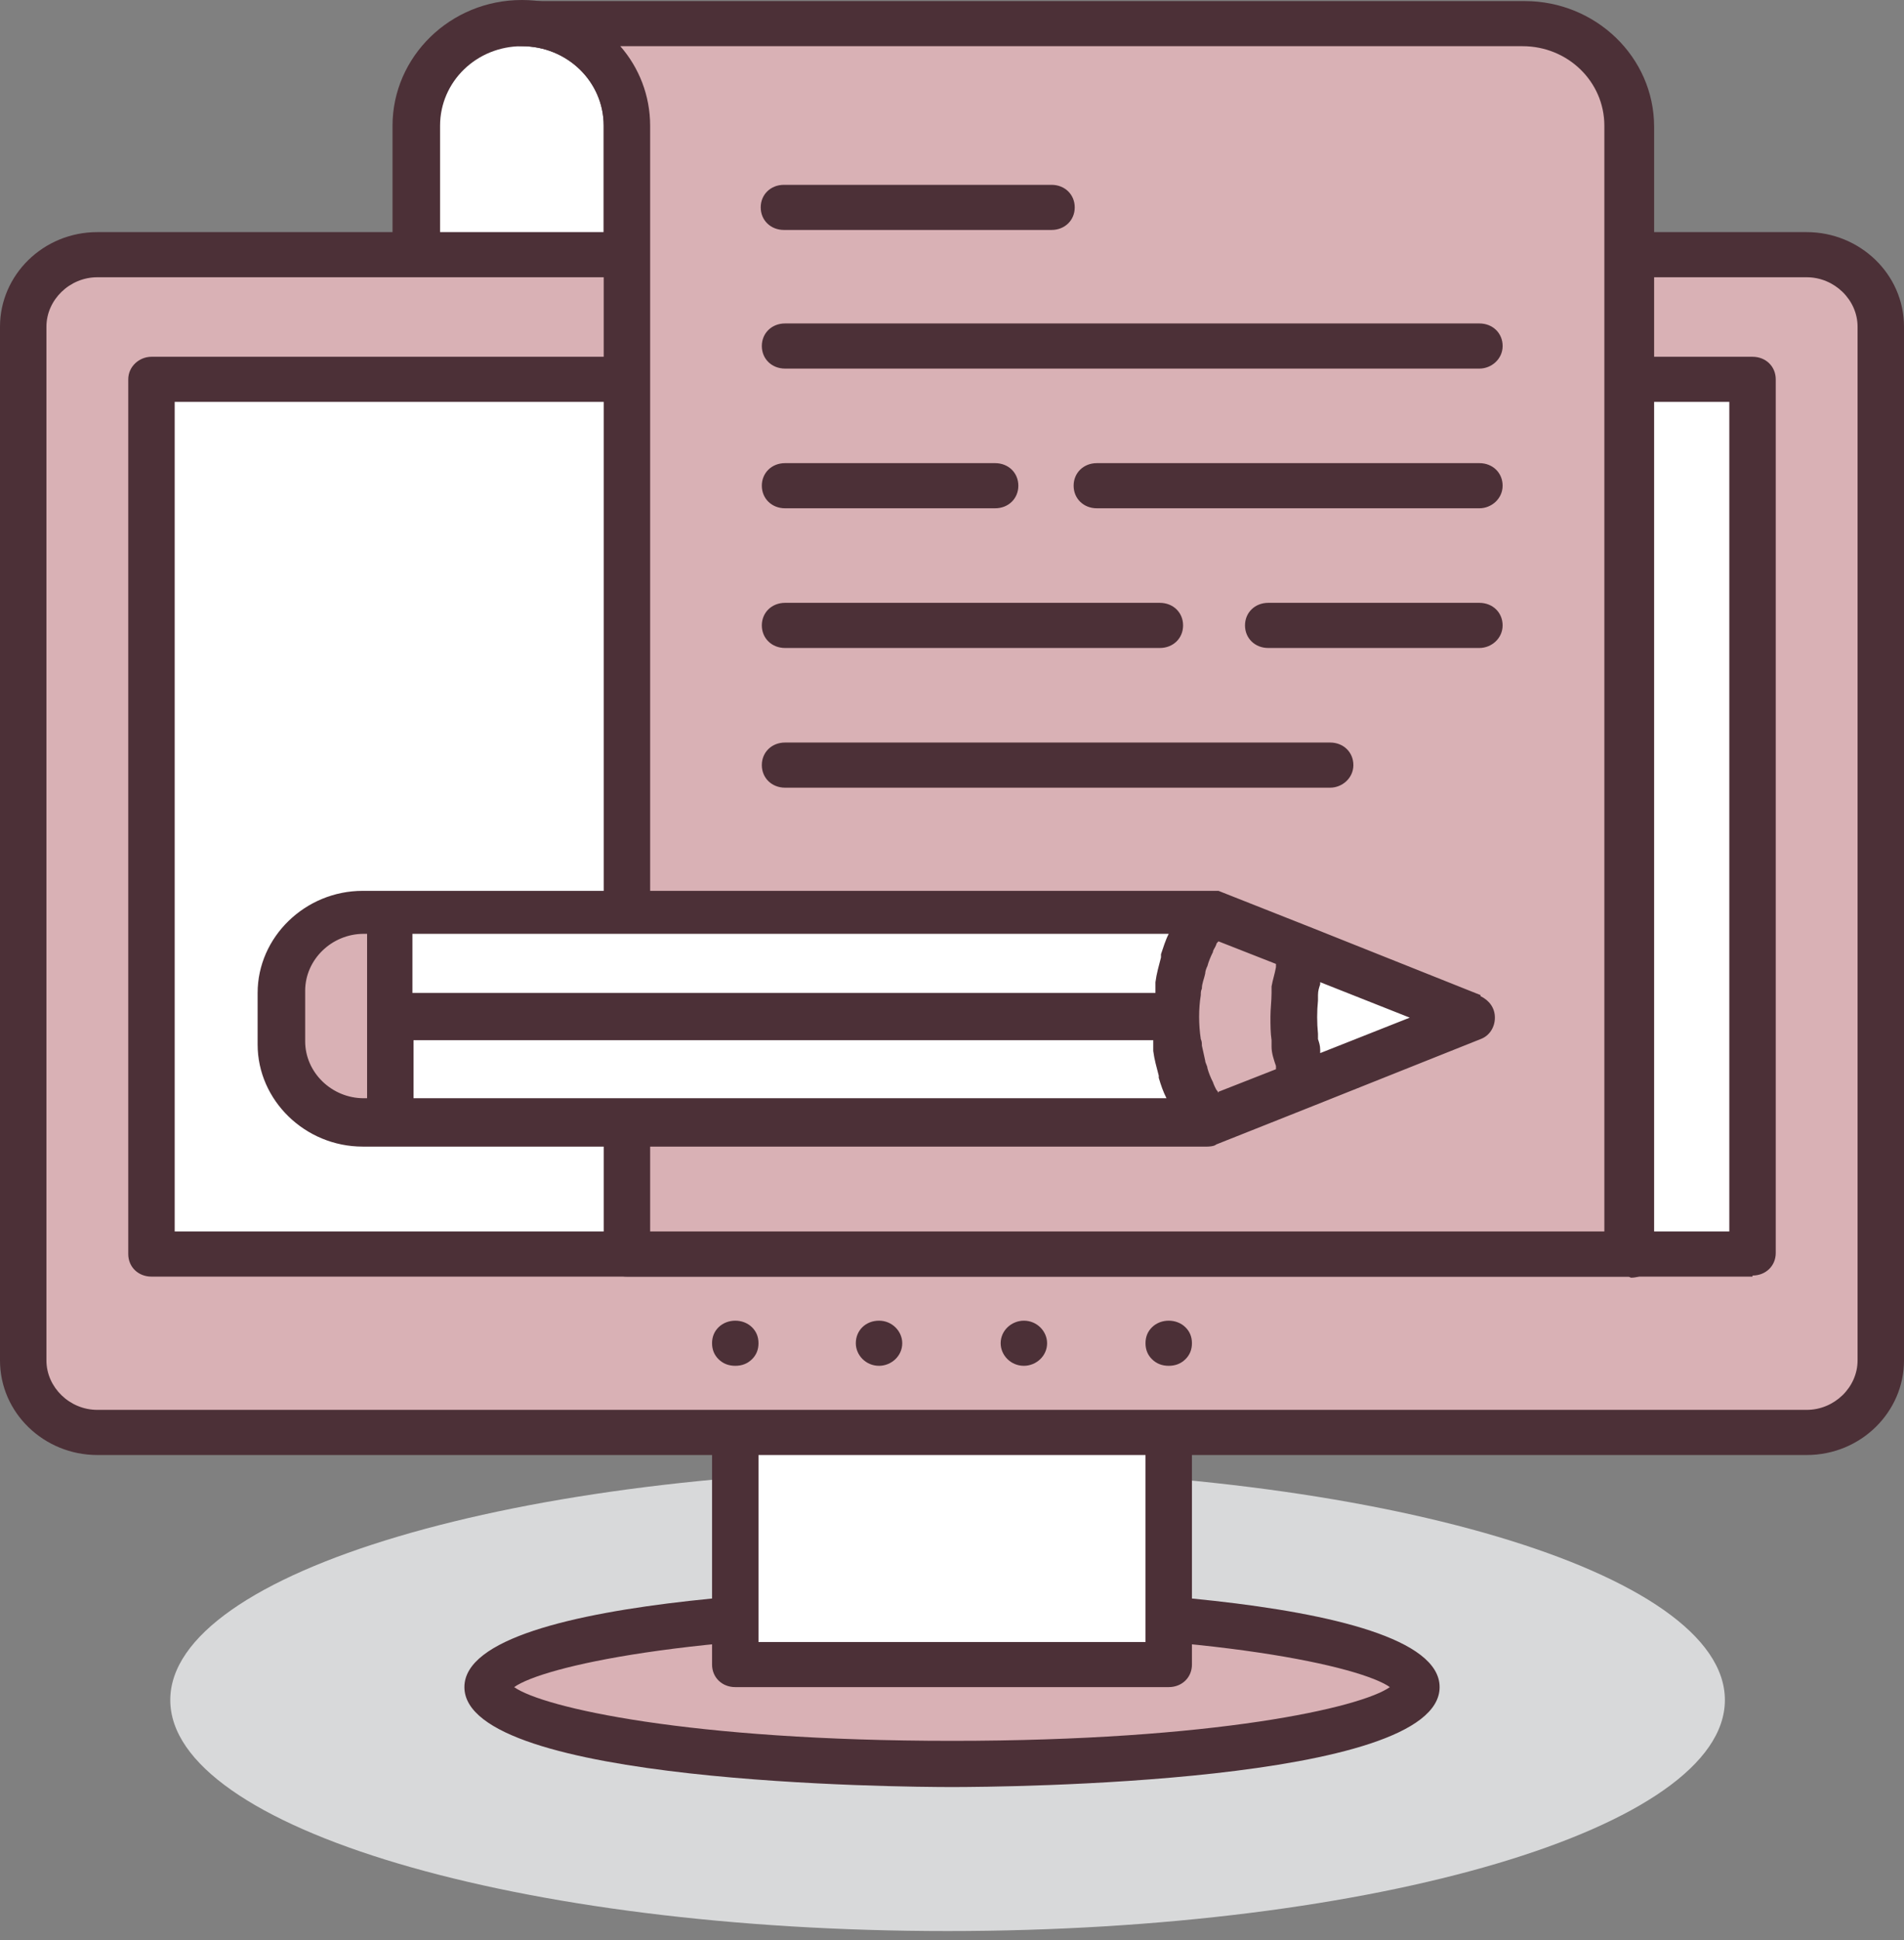
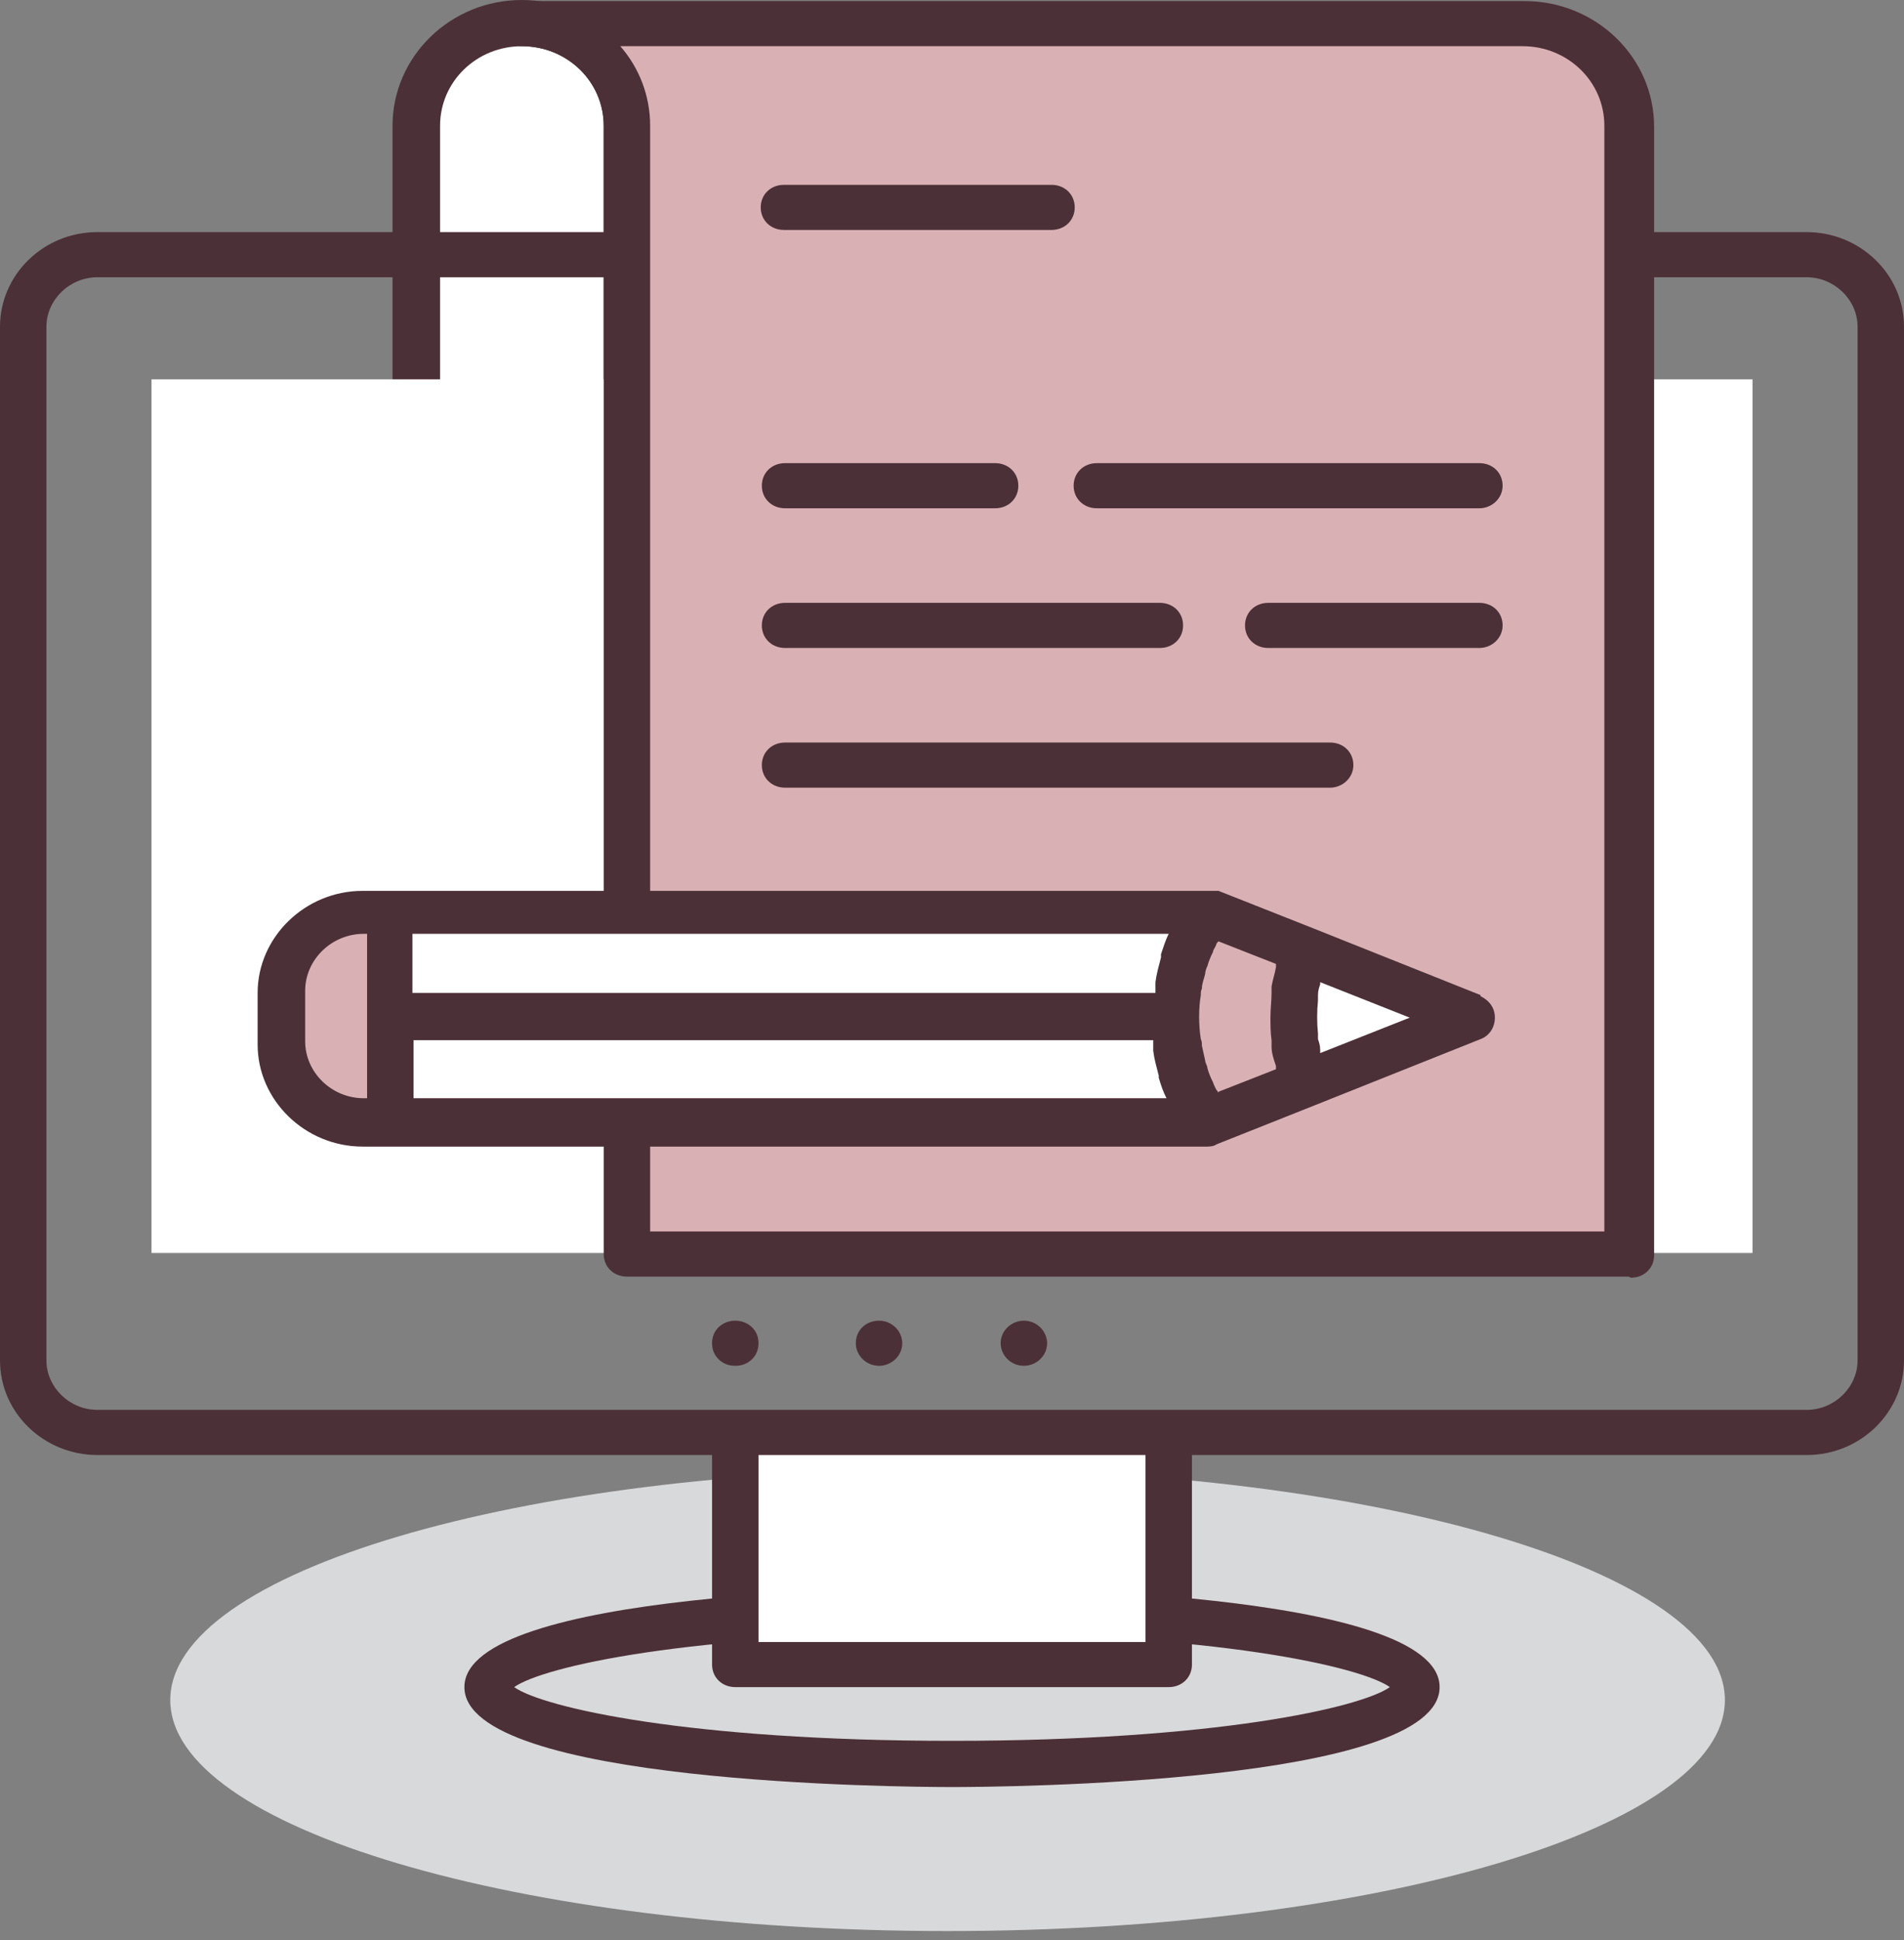
<svg xmlns="http://www.w3.org/2000/svg" width="108" height="110" viewBox="0 0 108 110" fill="none">
  <rect x="0" y="0" width="108" height="110" fill="#808080" stroke="none" />
  <g clip-path="url(#clip0_121_3802)">
    <path d="M53.749 83.283C29.415 83.283 9.658 89.132 9.658 96.382C9.658 103.632 29.415 109.48 53.749 109.48C78.084 109.48 97.84 103.632 97.84 96.382C97.84 89.132 78.084 83.283 53.749 83.283Z" fill="#D8D9DA" />
    <path d="M29.54 1.279C26.216 1.279 23.582 3.899 23.582 7.067V34.604H35.561V7.128C35.561 3.899 32.864 1.34 29.603 1.34L29.54 1.279Z" fill="white" />
    <path d="M35.561 35.945H23.582C22.829 35.945 22.265 35.397 22.265 34.666V7.128C22.265 3.229 25.526 0 29.603 0C33.679 0 36.941 3.168 36.941 7.128V34.666C36.941 35.397 36.376 35.945 35.624 35.945H35.561ZM24.899 33.386H34.244V7.128C34.244 4.63 32.174 2.62 29.603 2.62C27.031 2.62 24.962 4.63 24.962 7.128V33.386H24.899Z" fill="#4C3037" />
-     <path d="M80.341 95.71C80.341 98.086 68.55 100.036 54 100.036C39.449 100.036 27.658 98.086 27.658 95.71C27.658 93.334 39.449 91.385 54 91.385C68.55 91.385 80.341 93.334 80.341 95.71Z" fill="#D9B1B5" />
    <path d="M54 101.316C51.178 101.316 26.342 101.133 26.342 95.65C26.342 90.167 51.178 89.984 54 89.984C56.822 89.984 81.659 90.167 81.659 95.65C81.659 101.133 56.822 101.316 54 101.316ZM29.164 95.65C30.794 96.808 39.073 98.696 54 98.696C68.927 98.696 77.206 96.808 78.836 95.65C77.206 94.493 68.927 92.604 54 92.604C39.073 92.604 30.794 94.493 29.164 95.65Z" fill="#4C3037" />
-     <path d="M5.519 14.44H102.481C104.801 14.44 106.683 16.267 106.683 18.521V77.13C106.683 79.384 104.801 81.212 102.481 81.212H5.519C3.199 81.212 1.317 79.384 1.317 77.13V18.521C1.317 16.267 3.199 14.44 5.519 14.44Z" fill="#D9B1B5" />
    <path d="M99.408 21.506H8.592V71.037H99.408V21.506Z" fill="white" />
-     <path d="M99.408 72.377H8.592C7.84 72.377 7.275 71.829 7.275 71.098V21.506C7.275 20.775 7.902 20.227 8.592 20.227H99.408C100.16 20.227 100.725 20.775 100.725 21.506V71.037C100.725 71.768 100.16 72.316 99.408 72.316V72.377ZM9.909 69.818H98.091V22.785H9.909V69.757V69.818Z" fill="#4C3037" />
    <path d="M41.707 77.434C41.331 77.434 41.017 77.312 40.766 77.068C40.516 76.825 40.39 76.52 40.39 76.154C40.39 75.789 40.516 75.484 40.766 75.241C41.268 74.753 42.146 74.753 42.648 75.241C42.899 75.484 43.024 75.789 43.024 76.154C43.024 76.52 42.899 76.825 42.648 77.068C42.397 77.312 42.084 77.434 41.707 77.434Z" fill="#4C3037" />
    <path d="M56.76 76.154C56.76 75.423 57.387 74.875 58.077 74.875C58.829 74.875 59.394 75.484 59.394 76.154C59.394 76.886 58.767 77.434 58.077 77.434C57.324 77.434 56.76 76.825 56.76 76.154ZM48.544 76.154C48.544 75.423 49.108 74.875 49.861 74.875C50.613 74.875 51.178 75.484 51.178 76.154C51.178 76.886 50.55 77.434 49.861 77.434C49.108 77.434 48.544 76.825 48.544 76.154Z" fill="#4C3037" />
-     <path d="M66.293 77.434C65.916 77.434 65.603 77.312 65.352 77.068C65.101 76.825 64.976 76.52 64.976 76.154C64.976 75.789 65.101 75.484 65.352 75.241C65.854 74.753 66.732 74.753 67.233 75.241C67.484 75.484 67.61 75.789 67.61 76.154C67.61 76.52 67.484 76.825 67.233 77.068C66.983 77.312 66.669 77.434 66.293 77.434Z" fill="#4C3037" />
    <path d="M66.293 81.211H41.707V94.37H66.293V81.211Z" fill="white" />
    <path d="M102.481 13.16H5.519C2.446 13.16 0 15.597 0 18.521V77.13C0 80.115 2.509 82.491 5.519 82.491H40.39V94.371C40.39 95.102 40.955 95.65 41.707 95.65H66.293C67.045 95.65 67.61 95.102 67.61 94.371V82.491H102.481C105.554 82.491 108 80.054 108 77.13V18.521C108 15.536 105.491 13.16 102.481 13.16ZM64.976 93.092H43.024V82.491H64.976V93.092ZM105.366 77.13C105.366 78.653 104.049 79.932 102.481 79.932H5.519C3.951 79.932 2.634 78.653 2.634 77.13V18.521C2.634 16.998 3.951 15.719 5.519 15.719H102.481C104.049 15.719 105.366 16.998 105.366 18.521V77.13Z" fill="#4C3037" />
    <path d="M92.383 7.128C92.383 3.899 89.686 1.34 86.425 1.34H29.54C32.864 1.34 35.498 3.96 35.498 7.128V71.097H92.383V7.128Z" fill="#D9B1B5" />
    <path d="M92.383 72.377H35.561C34.808 72.377 34.244 71.828 34.244 71.097V7.128C34.244 4.63 32.174 2.619 29.603 2.619C28.85 2.619 28.286 2.071 28.286 1.34C28.286 0.609 28.913 0.061 29.603 0.061H86.488C90.502 0.061 93.826 3.229 93.826 7.189V71.158C93.826 71.524 93.7 71.828 93.449 72.072C93.198 72.316 92.885 72.438 92.509 72.438L92.383 72.377ZM36.815 69.818H91.003V7.128C91.003 4.63 88.934 2.619 86.362 2.619H35.185C36.251 3.838 36.878 5.422 36.878 7.128V69.818H36.815Z" fill="#4C3037" />
    <path d="M68.488 51.664H22.077V63.544H68.488C65.979 59.95 65.979 55.258 68.488 51.664Z" fill="white" />
    <path d="M74.007 53.856C73.066 56.293 73.066 58.973 74.007 61.349L83.477 57.572L74.007 53.795V53.856Z" fill="white" />
    <path d="M74.007 53.857H73.944L68.55 51.664C66.042 55.258 66.042 59.95 68.55 63.544L73.944 61.412H74.007C73.066 58.975 73.066 56.294 74.007 53.857Z" fill="#D9B1B5" />
    <path d="M20.572 51.664C18 51.664 15.93 53.675 15.93 56.172V59.097C15.93 61.595 18 63.605 20.572 63.605H22.077V51.725H20.572V51.664Z" fill="#D9B1B5" />
    <path d="M83.979 56.415L74.509 52.638L69.115 50.506C69.052 50.506 68.927 50.506 68.801 50.506C68.801 50.506 68.739 50.506 68.676 50.506C68.676 50.506 68.676 50.506 68.613 50.506H20.572C17.31 50.506 14.613 53.126 14.613 56.294V59.218C14.613 62.386 17.31 65.006 20.572 65.006H68.488C68.488 65.006 68.864 65.006 68.99 64.884L74.509 62.691L83.979 58.913C84.481 58.73 84.794 58.243 84.794 57.695C84.794 57.147 84.481 56.72 83.979 56.476V56.415ZM65.854 54.161V54.283C65.728 54.77 65.603 55.197 65.54 55.684C65.54 55.806 65.54 55.928 65.54 56.05C65.54 56.111 65.54 56.233 65.54 56.294H23.394V52.943H66.293C66.105 53.308 65.979 53.735 65.854 54.1V54.161ZM17.31 59.096V56.172C17.31 54.405 18.815 52.943 20.634 52.943H20.822V62.264H20.634C18.815 62.264 17.31 60.802 17.31 59.035V59.096ZM23.456 62.325V58.974H65.415C65.415 58.974 65.415 59.157 65.415 59.218C65.415 59.34 65.415 59.462 65.415 59.584C65.477 60.071 65.603 60.497 65.728 60.985V61.106C65.854 61.533 65.979 61.898 66.167 62.264H23.394L23.456 62.325ZM69.115 61.959C69.115 61.959 69.052 61.838 68.99 61.777C68.927 61.655 68.864 61.533 68.801 61.35C68.676 61.106 68.551 60.802 68.488 60.558C68.488 60.436 68.362 60.254 68.362 60.132C68.3 59.827 68.237 59.584 68.174 59.279C68.174 59.157 68.174 59.035 68.112 58.913C67.986 58.06 67.986 57.207 68.112 56.415C68.112 56.294 68.112 56.172 68.174 56.05C68.174 55.745 68.3 55.502 68.362 55.197C68.362 55.075 68.425 54.892 68.488 54.77C68.551 54.527 68.676 54.222 68.801 53.978C68.801 53.857 68.927 53.735 68.99 53.552C68.99 53.491 69.052 53.43 69.115 53.369L72.376 54.649C72.376 54.649 72.376 54.77 72.376 54.831C72.314 55.197 72.188 55.562 72.126 55.928C72.126 56.05 72.126 56.172 72.126 56.294C72.126 56.72 72.063 57.207 72.063 57.634C72.063 58.121 72.063 58.548 72.126 58.974C72.126 59.096 72.126 59.218 72.126 59.34C72.126 59.705 72.251 60.071 72.376 60.436C72.376 60.497 72.376 60.558 72.376 60.619L69.115 61.898V61.959ZM74.885 59.644V59.523C74.885 59.279 74.822 59.096 74.76 58.913C74.76 58.791 74.76 58.73 74.76 58.609C74.697 57.999 74.697 57.329 74.76 56.72C74.76 56.598 74.76 56.537 74.76 56.415C74.76 56.172 74.822 55.989 74.885 55.806V55.684L79.965 57.695L74.885 59.705V59.644Z" fill="#4C3037" />
    <path d="M59.645 13.037H44.467C43.714 13.037 43.15 12.489 43.15 11.758C43.15 11.027 43.714 10.479 44.467 10.479H59.645C60.397 10.479 60.962 11.027 60.962 11.758C60.962 12.489 60.397 13.037 59.645 13.037Z" fill="#4C3037" />
-     <path d="M83.916 20.897H44.53C43.777 20.897 43.213 20.349 43.213 19.617C43.213 18.886 43.777 18.338 44.53 18.338H83.916C84.669 18.338 85.234 18.886 85.234 19.617C85.234 20.349 84.606 20.897 83.916 20.897Z" fill="#4C3037" />
    <path d="M83.916 28.817H62.216C61.463 28.817 60.899 28.268 60.899 27.537C60.899 26.806 61.463 26.258 62.216 26.258H83.916C84.669 26.258 85.233 26.806 85.233 27.537C85.233 28.268 84.606 28.817 83.916 28.817Z" fill="#4C3037" />
    <path d="M56.446 28.817H44.53C43.777 28.817 43.213 28.268 43.213 27.537C43.213 26.806 43.777 26.258 44.53 26.258H56.446C57.199 26.258 57.763 26.806 57.763 27.537C57.763 28.268 57.199 28.817 56.446 28.817Z" fill="#4C3037" />
    <path d="M83.916 36.737H71.937C71.185 36.737 70.62 36.188 70.62 35.457C70.62 34.726 71.185 34.178 71.937 34.178H83.916C84.669 34.178 85.233 34.726 85.233 35.457C85.233 36.188 84.606 36.737 83.916 36.737Z" fill="#4C3037" />
    <path d="M65.791 36.737H44.53C43.777 36.737 43.213 36.188 43.213 35.457C43.213 34.726 43.777 34.178 44.53 34.178H65.791C66.544 34.178 67.108 34.726 67.108 35.457C67.108 36.188 66.544 36.737 65.791 36.737Z" fill="#4C3037" />
    <path d="M75.45 44.657H44.53C43.777 44.657 43.213 44.108 43.213 43.377C43.213 42.646 43.777 42.098 44.53 42.098H75.45C76.202 42.098 76.767 42.646 76.767 43.377C76.767 44.108 76.139 44.657 75.45 44.657Z" fill="#4C3037" />
  </g>
  <defs>
    <clipPath id="clip0_121_3802">
      <rect width="108" height="109.54" fill="white" />
    </clipPath>
  </defs>
</svg>